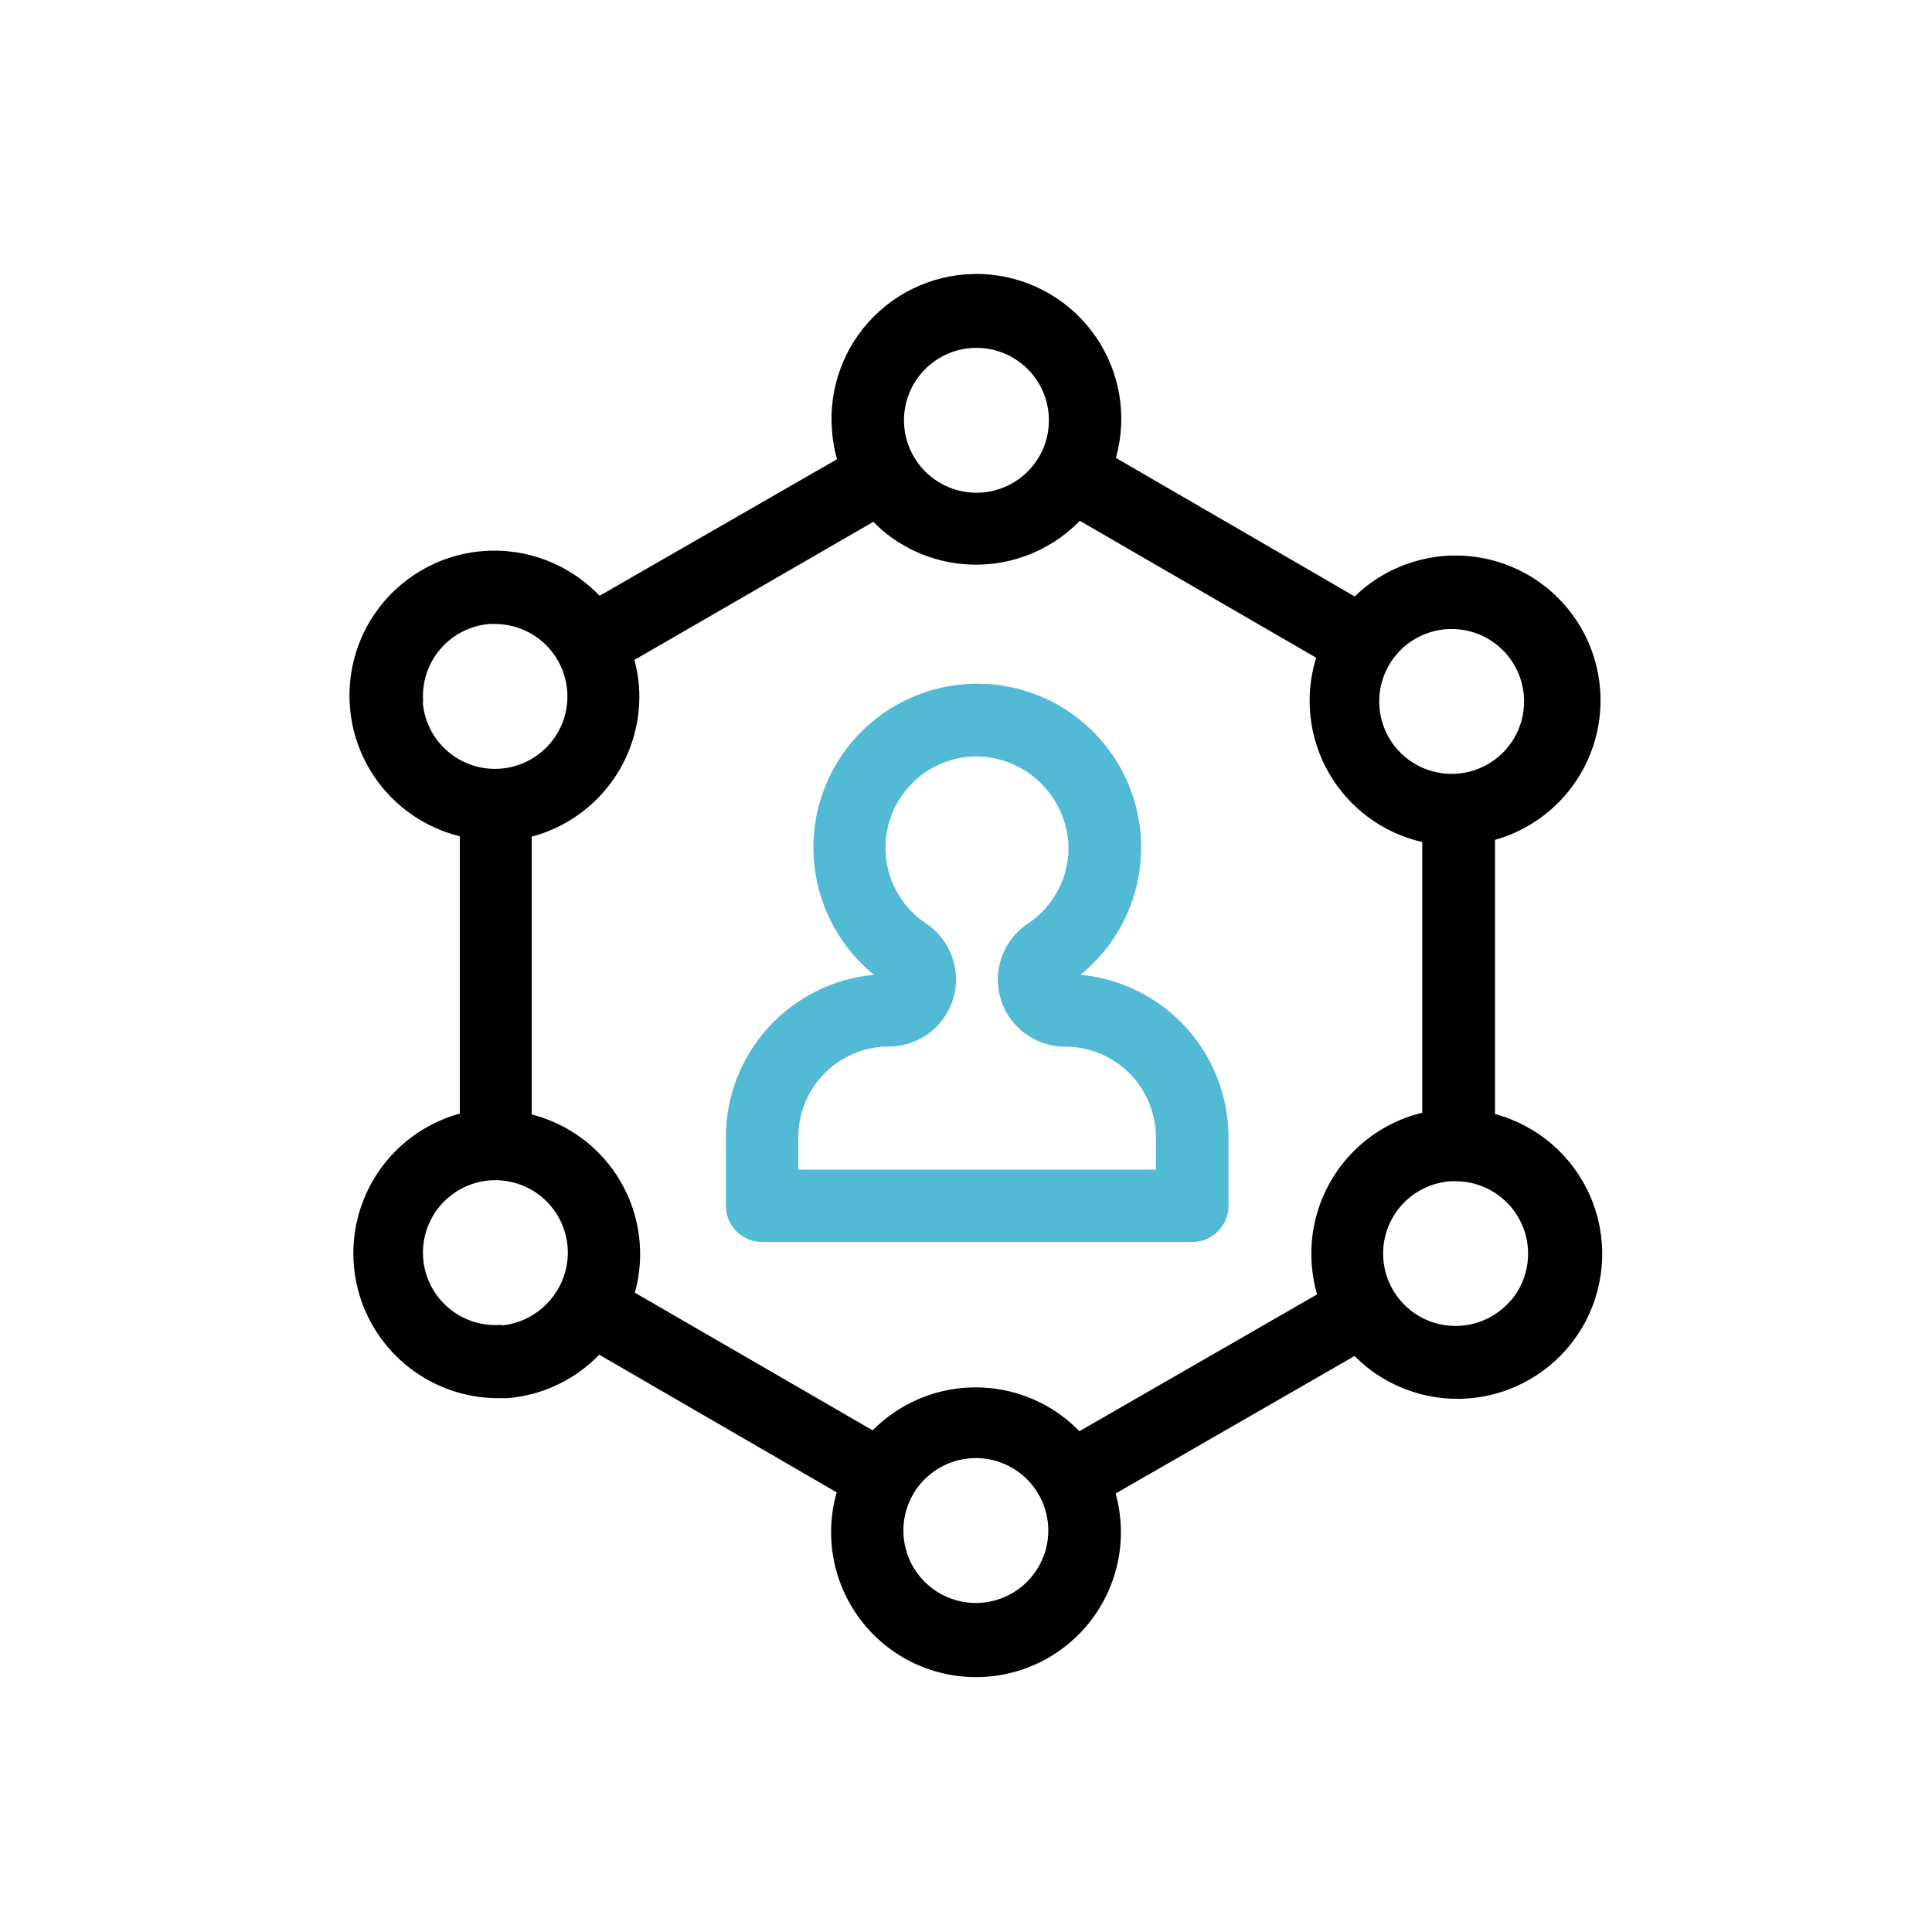
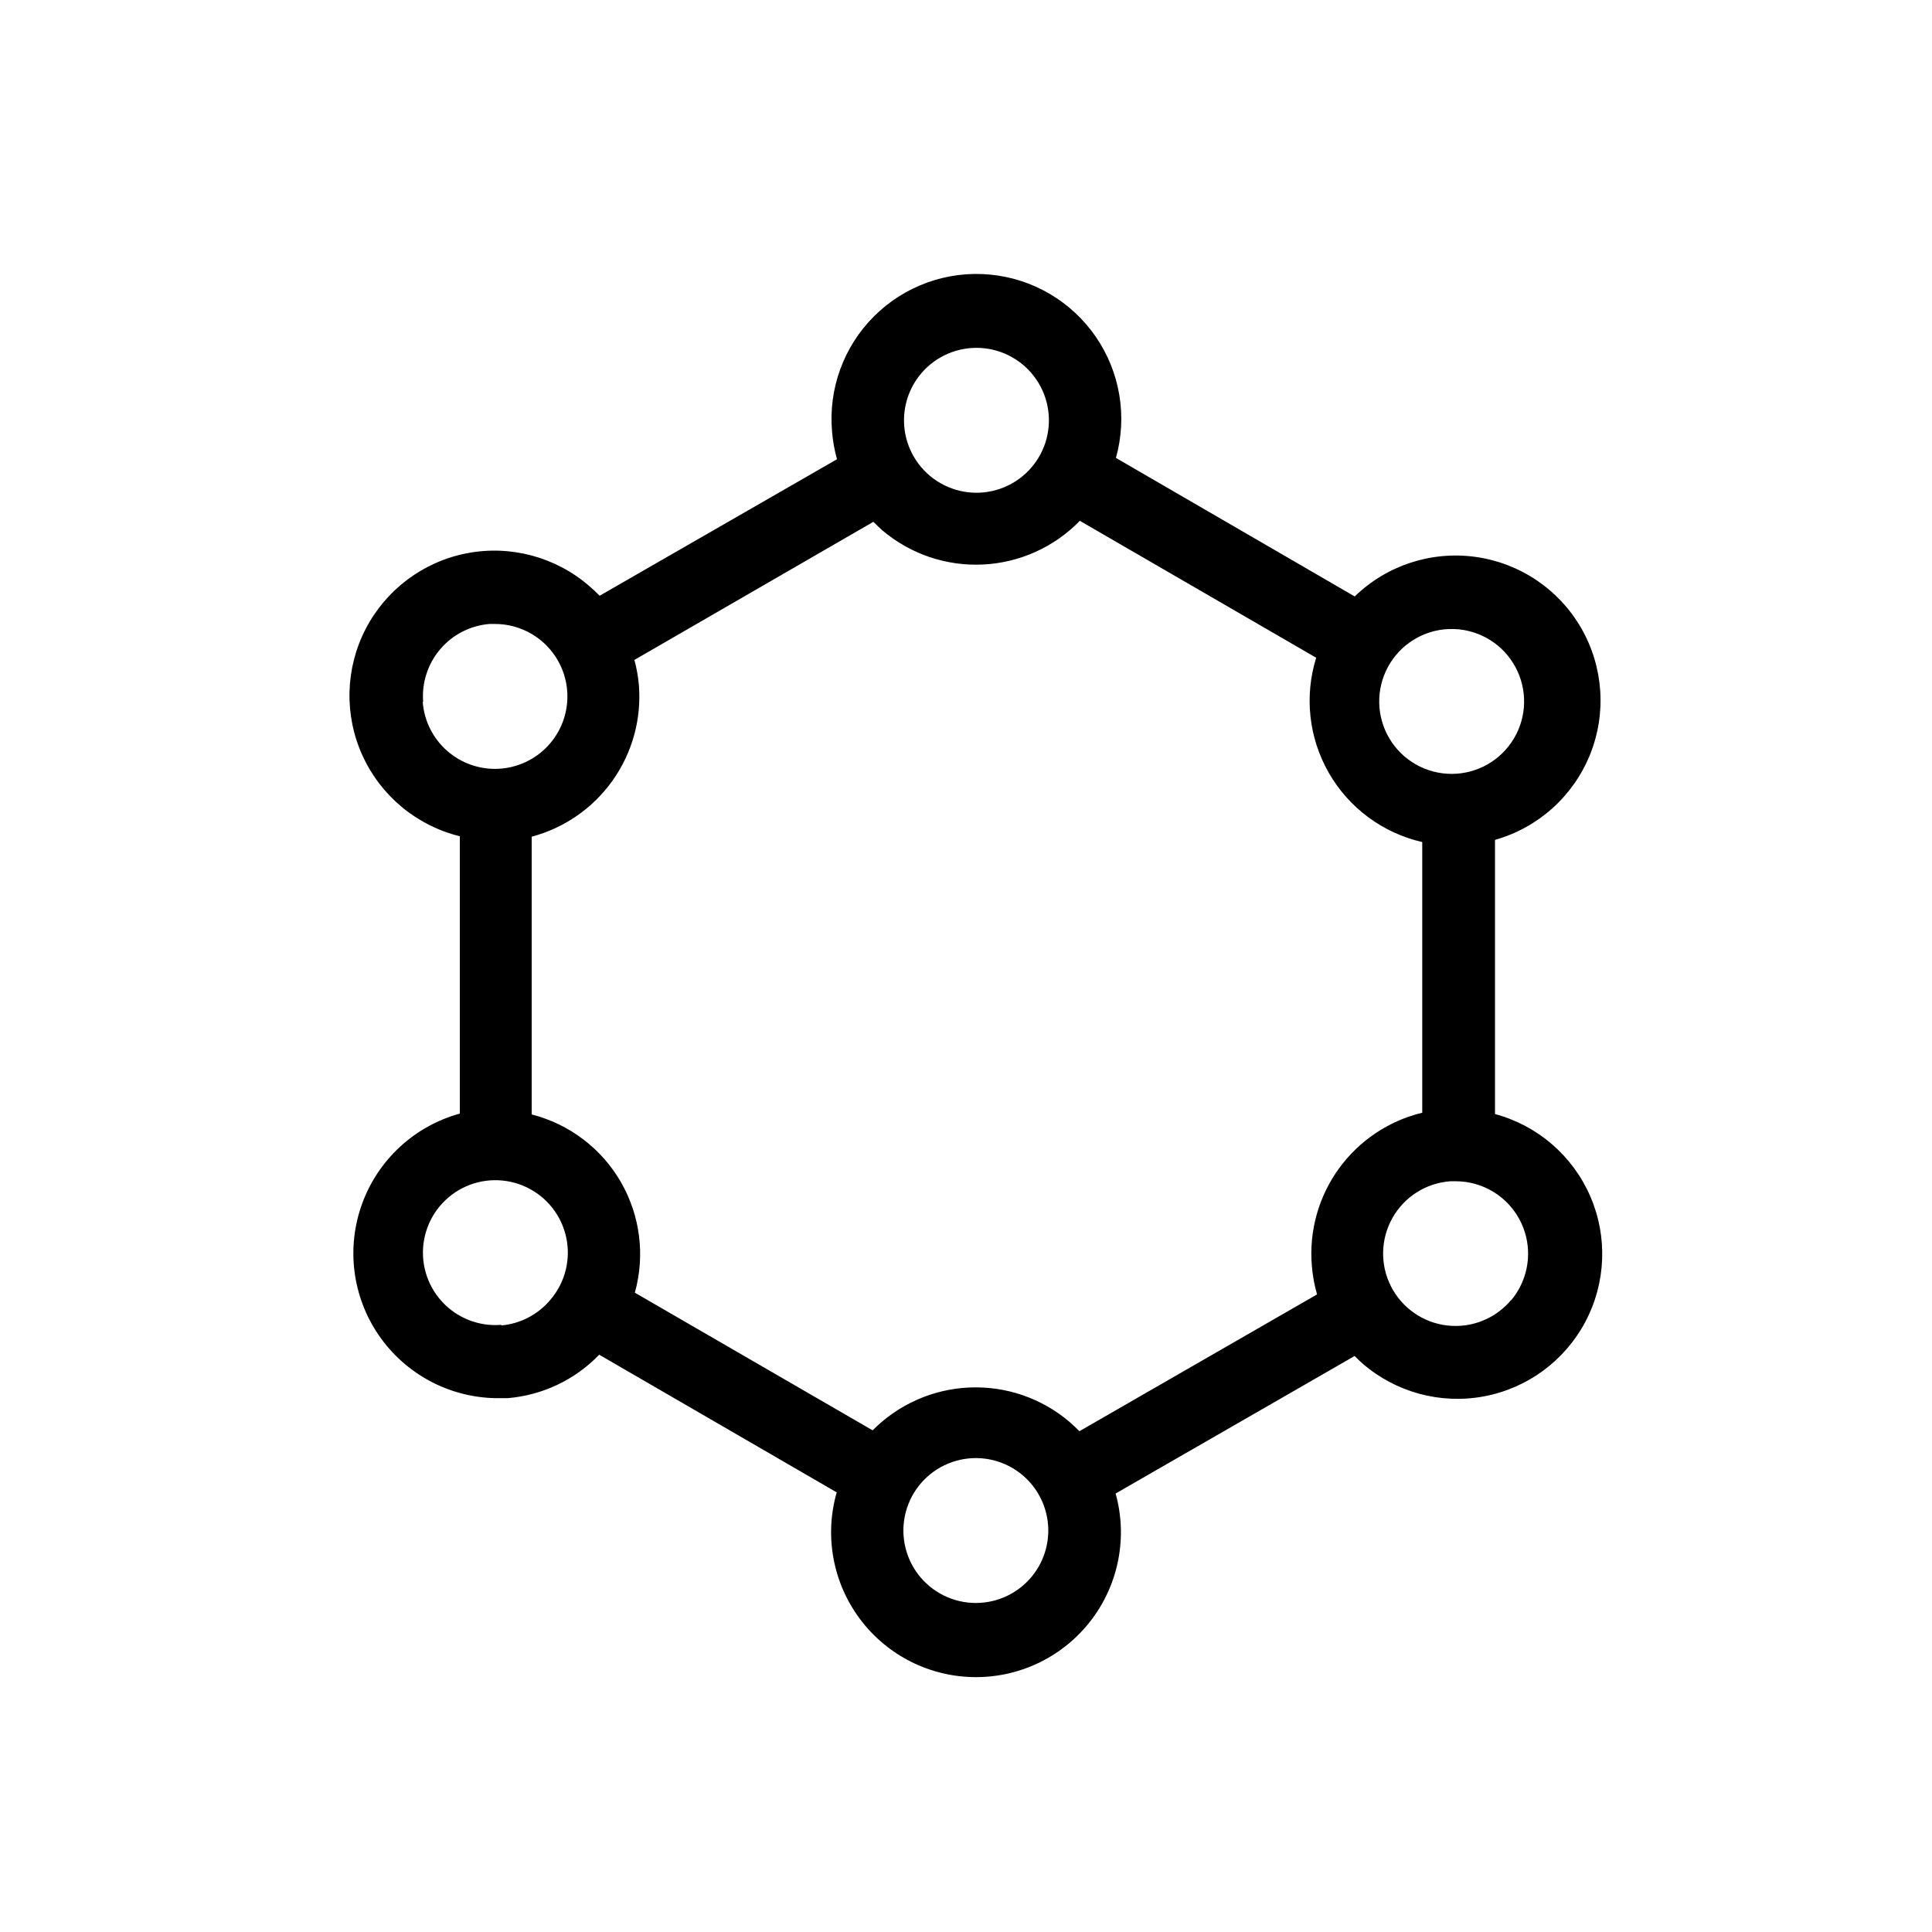
<svg xmlns="http://www.w3.org/2000/svg" width="100" height="100" viewBox="0 0 100 100" fill="none">
-   <path d="M39.445 64.284H61.713C62.21 64.284 62.687 64.087 63.039 63.735C63.39 63.383 63.588 62.906 63.588 62.409V58.862C63.586 56.759 62.8 54.732 61.384 53.178C59.968 51.623 58.024 50.652 55.93 50.454C57.755 48.972 58.883 46.799 59.045 44.453C59.207 42.108 58.388 39.8 56.784 38.081C55.179 36.362 52.934 35.387 50.583 35.387C48.232 35.387 45.986 36.362 44.382 38.081C42.778 39.8 41.959 42.107 42.12 44.453C42.282 46.799 43.41 48.972 45.235 50.454C43.14 50.65 41.194 51.62 39.776 53.175C38.359 54.73 37.572 56.758 37.57 58.862V62.409V62.409C37.57 62.906 37.768 63.383 38.119 63.735C38.471 64.087 38.948 64.284 39.445 64.284L39.445 64.284ZM41.32 58.861V58.862C41.32 57.619 41.813 56.427 42.69 55.547C43.567 54.667 44.758 54.17 46 54.166C47.003 54.169 47.958 53.739 48.62 52.985C49.281 52.231 49.585 51.229 49.452 50.235C49.319 49.241 48.764 48.353 47.928 47.799C46.782 47.031 46.028 45.801 45.866 44.431C45.703 43.061 46.147 41.688 47.081 40.674C48.015 39.659 49.346 39.102 50.725 39.152C51.948 39.212 53.102 39.736 53.953 40.616C54.804 41.496 55.288 42.667 55.308 43.892C55.302 45.461 54.518 46.925 53.215 47.799C52.375 48.351 51.816 49.239 51.68 50.235C51.545 51.23 51.848 52.236 52.511 52.991C53.173 53.747 54.13 54.178 55.135 54.174C56.38 54.174 57.575 54.669 58.455 55.549C59.336 56.43 59.83 57.624 59.83 58.869V60.542L41.32 60.541V58.861Z" fill="#52BAD5" />
  <path d="M30.49 30.324C28.751 28.823 26.42 28.201 24.164 28.637C21.909 29.073 19.977 30.519 18.923 32.56C17.87 34.602 17.81 37.014 18.761 39.105C19.712 41.196 21.569 42.736 23.8 43.284V57.639C21.461 58.283 19.578 60.018 18.746 62.296C17.913 64.575 18.234 67.115 19.607 69.114C20.98 71.114 23.235 72.327 25.66 72.369H26.267H26.268C28.071 72.222 29.759 71.422 31.015 70.119L43.307 77.244H43.308C42.661 79.502 43.11 81.932 44.52 83.811C45.929 85.689 48.138 86.799 50.487 86.808C52.835 86.818 55.053 85.727 56.478 83.86C57.904 81.994 58.373 79.567 57.745 77.304L70.113 70.187C70.248 70.322 70.383 70.449 70.525 70.576H70.525C72.252 72.07 74.566 72.696 76.81 72.276C79.054 71.856 80.985 70.437 82.056 68.42C83.126 66.403 83.22 64.009 82.31 61.915C81.4 59.821 79.585 58.255 77.38 57.662V43.472C79.606 42.844 81.418 41.224 82.29 39.081C83.162 36.939 82.997 34.514 81.842 32.509C80.687 30.505 78.672 29.146 76.381 28.826C74.09 28.506 71.78 29.261 70.12 30.872L57.76 23.702C58.36 21.559 57.978 19.261 56.716 17.428C55.455 15.595 53.444 14.416 51.228 14.211C49.012 14.007 46.82 14.797 45.243 16.368C43.667 17.939 42.87 20.128 43.068 22.345C43.107 22.827 43.192 23.304 43.323 23.77L31.038 30.835C30.867 30.66 30.685 30.49 30.49 30.325L30.49 30.324ZM21.902 36.324C21.826 35.336 22.143 34.358 22.785 33.604C23.427 32.849 24.342 32.379 25.33 32.297H25.63H25.63C26.607 32.3 27.545 32.684 28.243 33.368C28.941 34.052 29.345 34.982 29.368 35.959C29.391 36.936 29.031 37.884 28.366 38.6C27.7 39.316 26.782 39.743 25.805 39.792C24.829 39.841 23.873 39.507 23.139 38.86C22.406 38.214 21.954 37.306 21.88 36.332L21.902 36.324ZM25.945 68.574C24.782 68.669 23.642 68.217 22.86 67.352C22.078 66.488 21.742 65.308 21.952 64.161C22.162 63.014 22.894 62.03 23.932 61.498C24.971 60.967 26.197 60.949 27.25 61.45C28.304 61.95 29.064 62.912 29.308 64.052C29.552 65.193 29.251 66.382 28.495 67.269C27.858 68.034 26.943 68.514 25.952 68.604L25.945 68.574ZM53.342 81.677C52.578 82.558 51.449 83.033 50.285 82.963C49.121 82.893 48.056 82.286 47.403 81.321C46.75 80.355 46.583 79.14 46.952 78.034C47.32 76.928 48.182 76.056 49.285 75.676C50.386 75.295 51.603 75.448 52.575 76.091C53.548 76.733 54.167 77.791 54.25 78.954C54.32 79.946 53.994 80.926 53.342 81.677L53.342 81.677ZM78.212 67.292C77.404 68.255 76.167 68.75 74.917 68.608C73.668 68.467 72.572 67.708 72 66.588C71.428 65.469 71.455 64.136 72.073 63.041C72.69 61.945 73.816 61.232 75.07 61.142H75.37C76.325 61.148 77.24 61.519 77.931 62.178C78.622 62.836 79.036 63.733 79.088 64.686C79.14 65.639 78.827 66.577 78.212 67.307L78.212 67.292ZM74.987 32.559H75.288C76.608 32.612 77.804 33.356 78.434 34.519C79.064 35.681 79.036 37.089 78.36 38.224C77.684 39.36 76.46 40.056 75.137 40.056C73.816 40.056 72.591 39.36 71.915 38.224C71.239 37.089 71.211 35.681 71.841 34.519C72.471 33.356 73.667 32.612 74.987 32.559H74.987ZM47.687 19.322C48.444 18.434 49.57 17.949 50.735 18.009C51.9 18.07 52.97 18.669 53.631 19.63C54.292 20.591 54.468 21.805 54.108 22.914C53.747 24.023 52.891 24.901 51.791 25.29C50.691 25.679 49.474 25.534 48.496 24.898C47.518 24.262 46.892 23.207 46.802 22.044C46.726 21.055 47.044 20.076 47.687 19.322L47.687 19.322ZM45.205 27.009C45.355 27.159 45.512 27.309 45.67 27.452H45.67C47.12 28.679 48.981 29.311 50.879 29.219C52.776 29.127 54.568 28.319 55.892 26.957L68.125 34.044C67.504 36.039 67.743 38.203 68.786 40.014C69.828 41.825 71.578 43.119 73.615 43.584V57.594C71.876 58.014 70.345 59.041 69.297 60.491C68.249 61.94 67.753 63.717 67.9 65.499C67.939 66.007 68.029 66.51 68.17 66.999L55.87 74.079C55.705 73.914 55.532 73.749 55.352 73.592H55.352C53.911 72.368 52.062 71.734 50.173 71.817C48.285 71.898 46.497 72.691 45.167 74.034L32.86 66.909H32.86C33.398 64.977 33.136 62.91 32.131 61.173C31.126 59.438 29.464 58.18 27.52 57.684V43.307C29.214 42.856 30.698 41.826 31.711 40.396C32.725 38.965 33.206 37.225 33.07 35.477C33.032 35.031 32.954 34.589 32.837 34.157L45.205 27.009Z" fill="black" />
</svg>